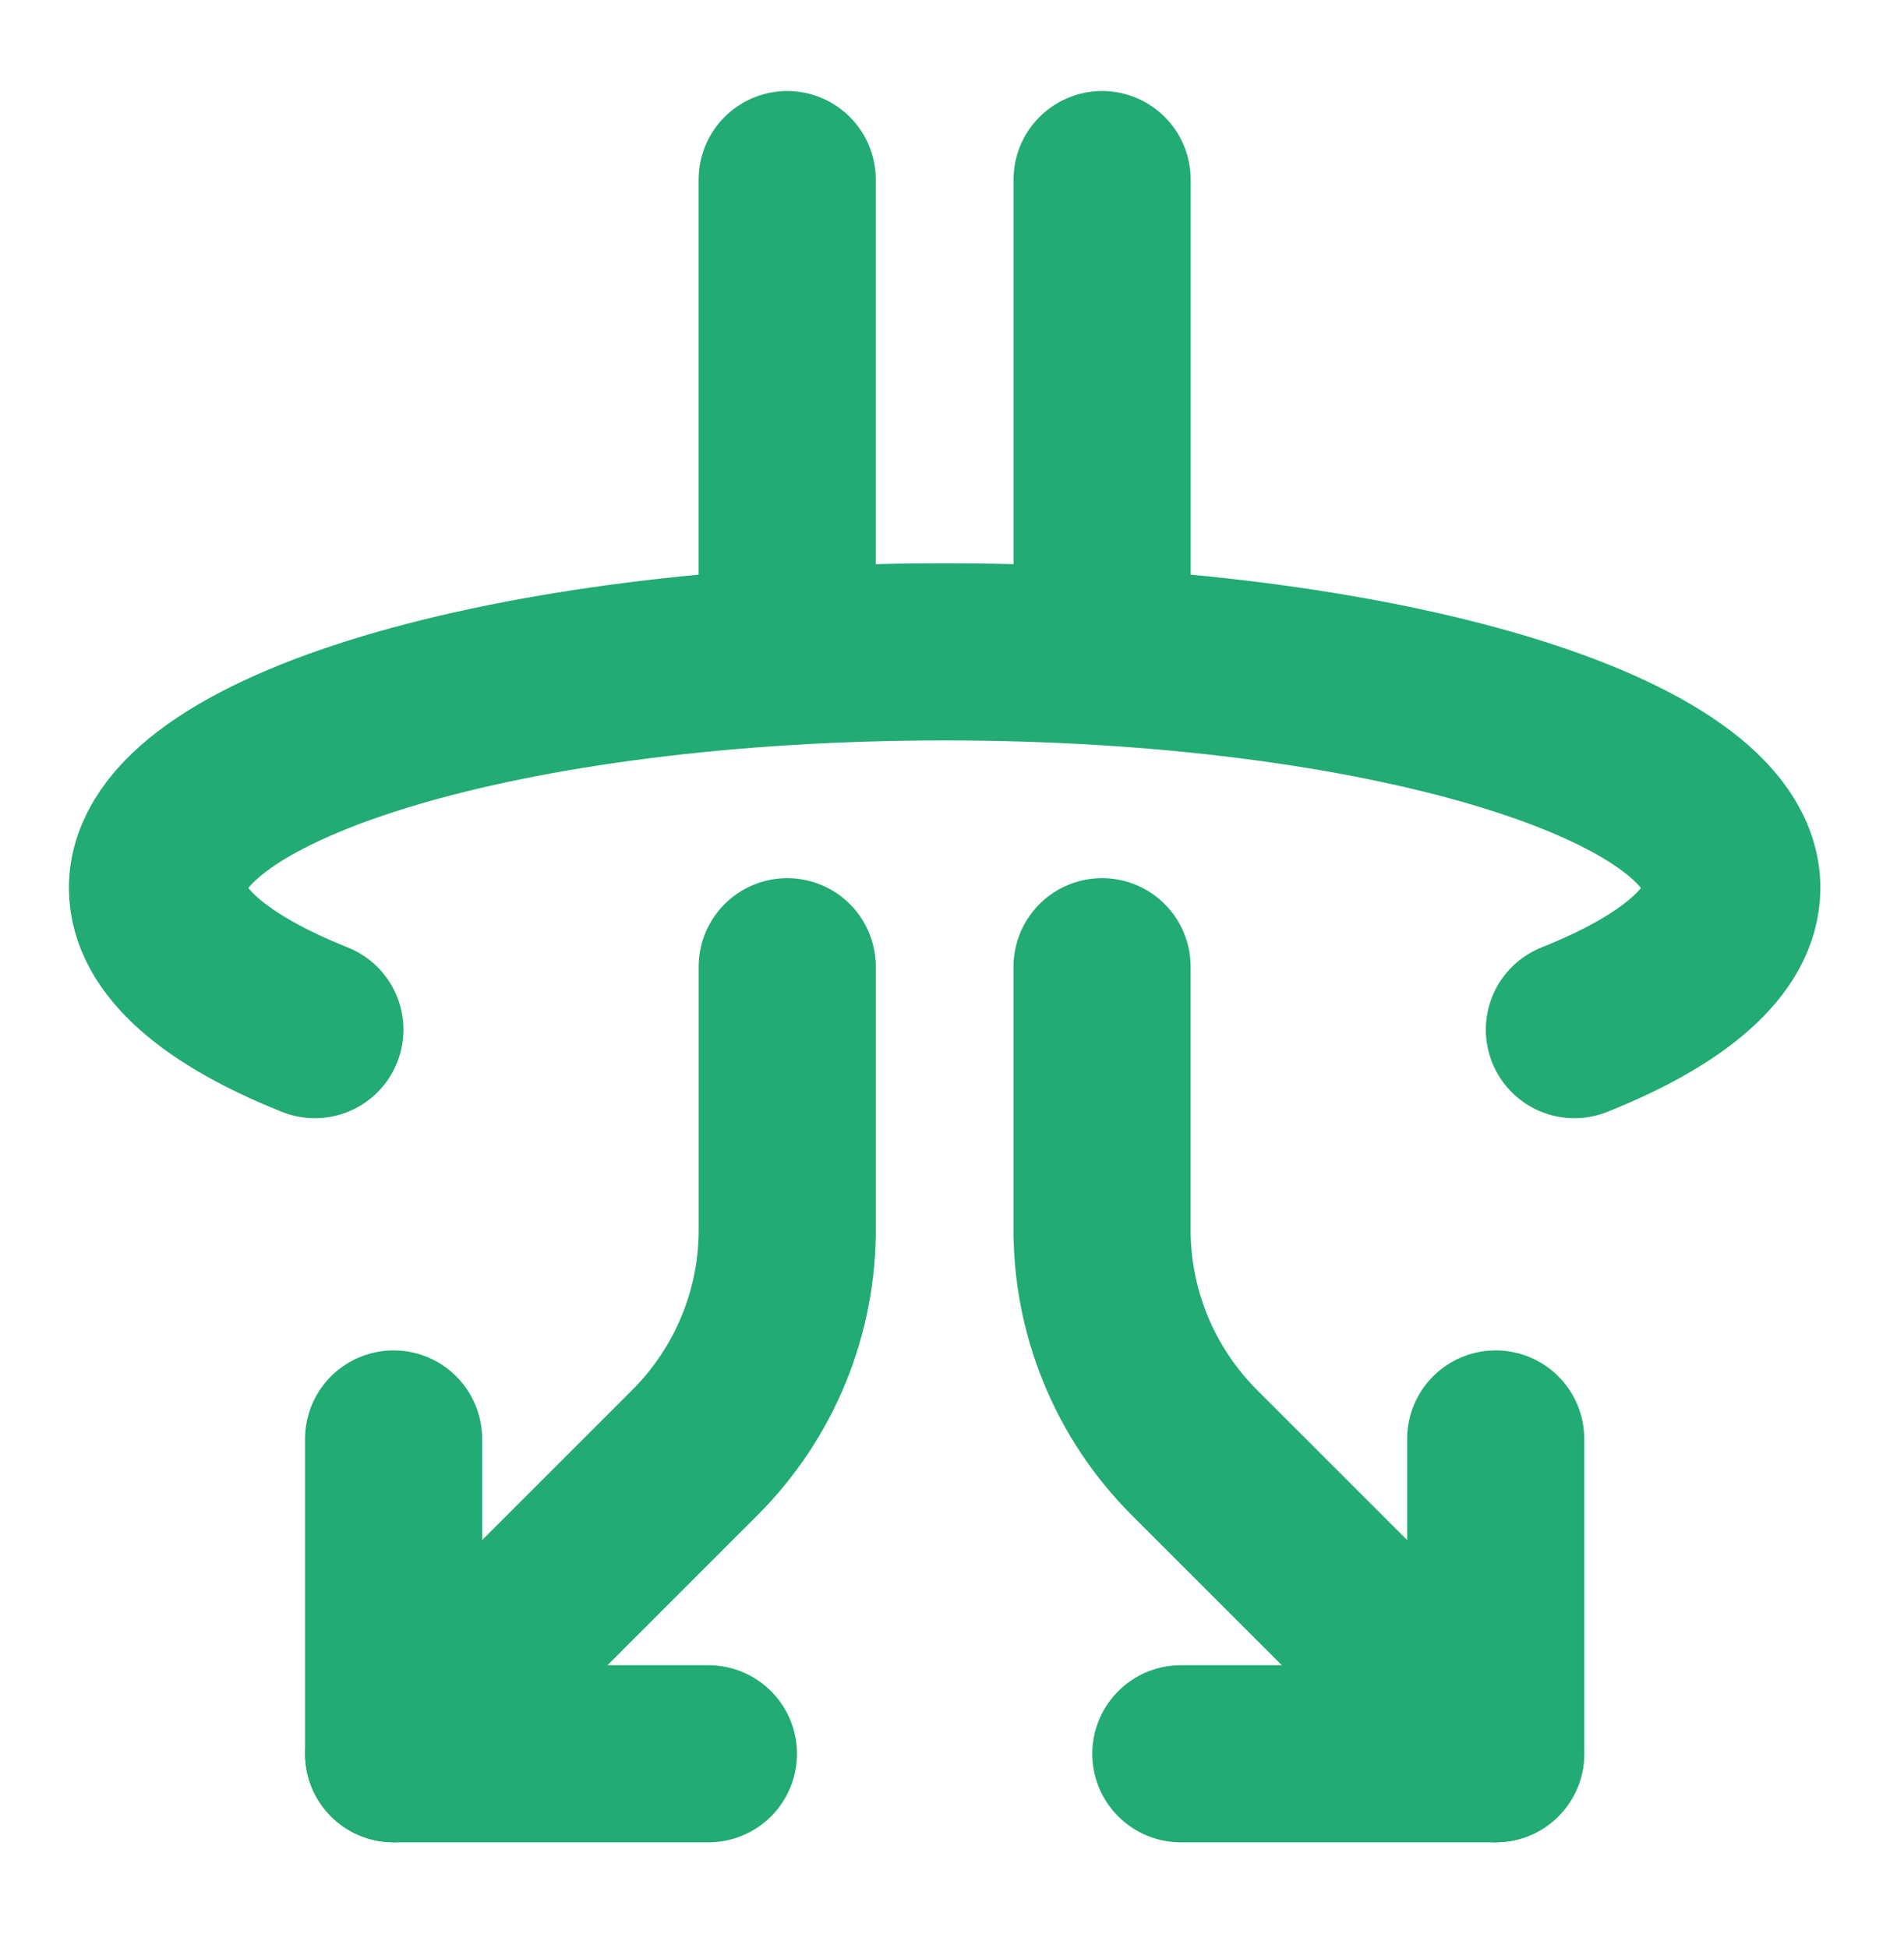
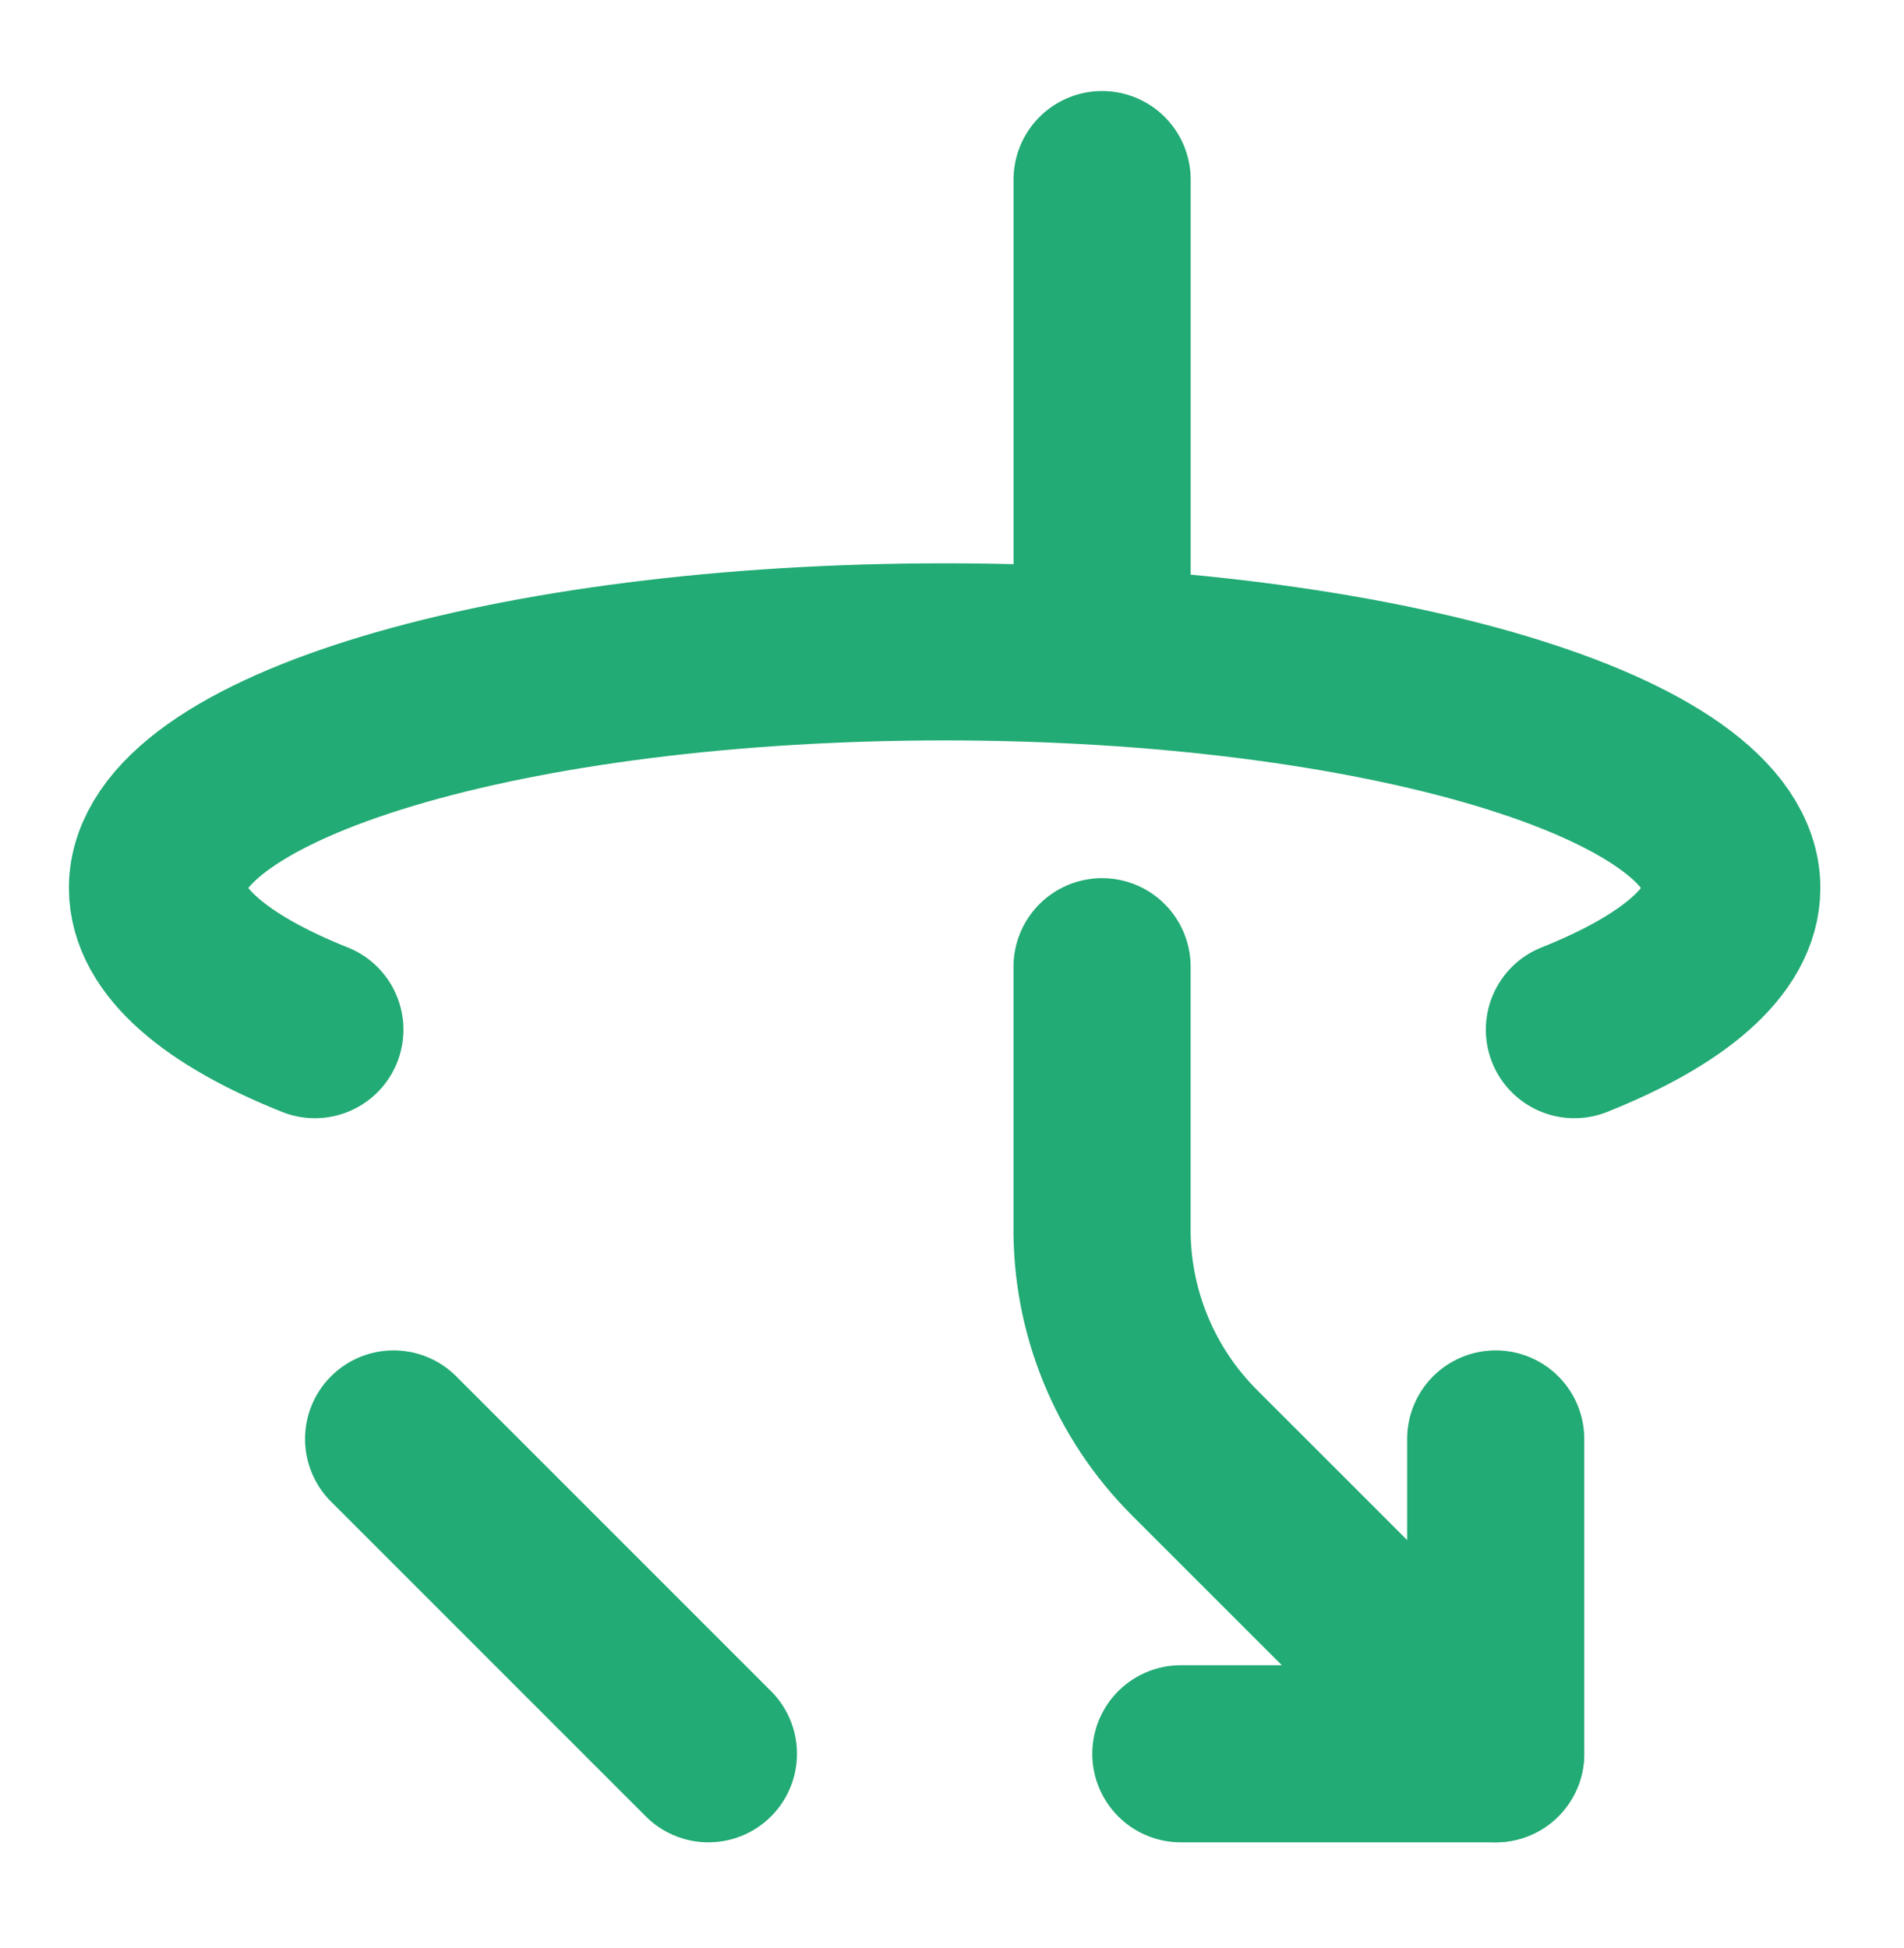
<svg xmlns="http://www.w3.org/2000/svg" fill="none" viewBox="0 0 43 44" height="44" width="43">
  <path stroke-linecap="round" stroke-width="4" stroke="#22AB74" d="M7.111 23.256C4.879 22.365 3.556 21.257 3.556 20.056C3.556 17.11 11.515 14.723 21.333 14.723C31.152 14.723 39.111 17.11 39.111 20.056C39.111 21.257 37.788 22.365 35.556 23.256" />
  <path stroke-linejoin="round" stroke-linecap="round" stroke-width="4" stroke="#22AB74" d="M26.668 39.611L33.779 39.611L33.779 32.5" />
-   <path stroke-linejoin="round" stroke-linecap="round" stroke-width="4" stroke="#22AB74" d="M15.999 39.611L8.889 39.611L8.889 32.5" />
+   <path stroke-linejoin="round" stroke-linecap="round" stroke-width="4" stroke="#22AB74" d="M15.999 39.611L8.889 32.5" />
  <path stroke-linejoin="round" stroke-linecap="round" stroke-width="4" stroke="#22AB74" d="M24.89 4.056L24.89 14.722" />
-   <path stroke-linejoin="round" stroke-linecap="round" stroke-width="4" stroke="#22AB74" d="M17.778 4.056L17.778 14.722" />
  <path stroke-linejoin="round" stroke-linecap="round" stroke-width="4" stroke="#22AB74" d="M24.889 21.834L24.889 27.7C24.879 28.647 25.058 29.587 25.416 30.463C25.773 31.34 26.303 32.136 26.972 32.806L33.778 39.611" />
-   <path stroke-linejoin="round" stroke-linecap="round" stroke-width="4" stroke="#22AB74" d="M17.779 21.834L17.779 27.7C17.789 28.647 17.61 29.587 17.252 30.463C16.894 31.34 16.365 32.136 15.695 32.806L8.89 39.611" />
</svg>